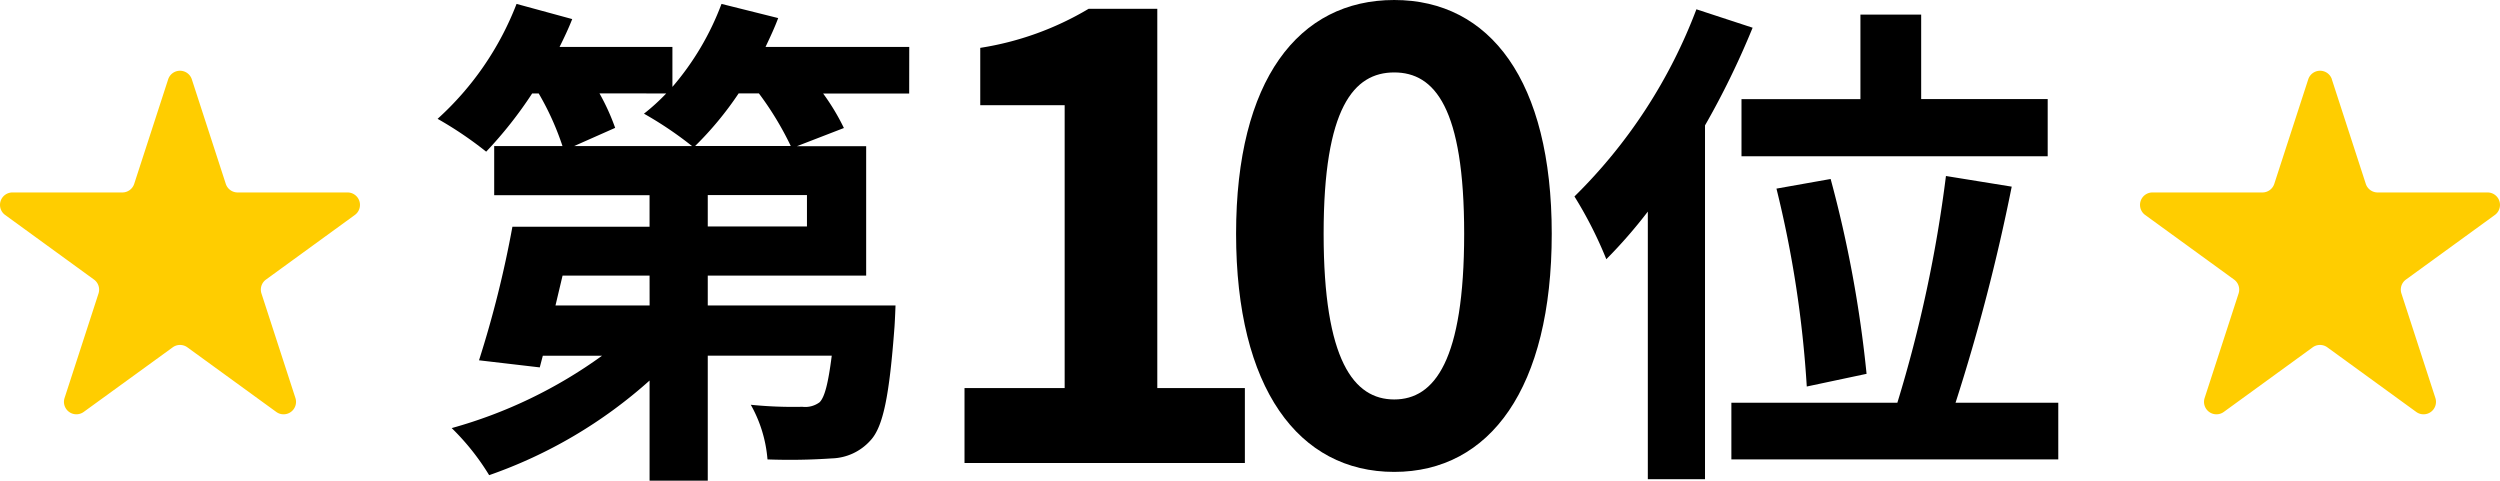
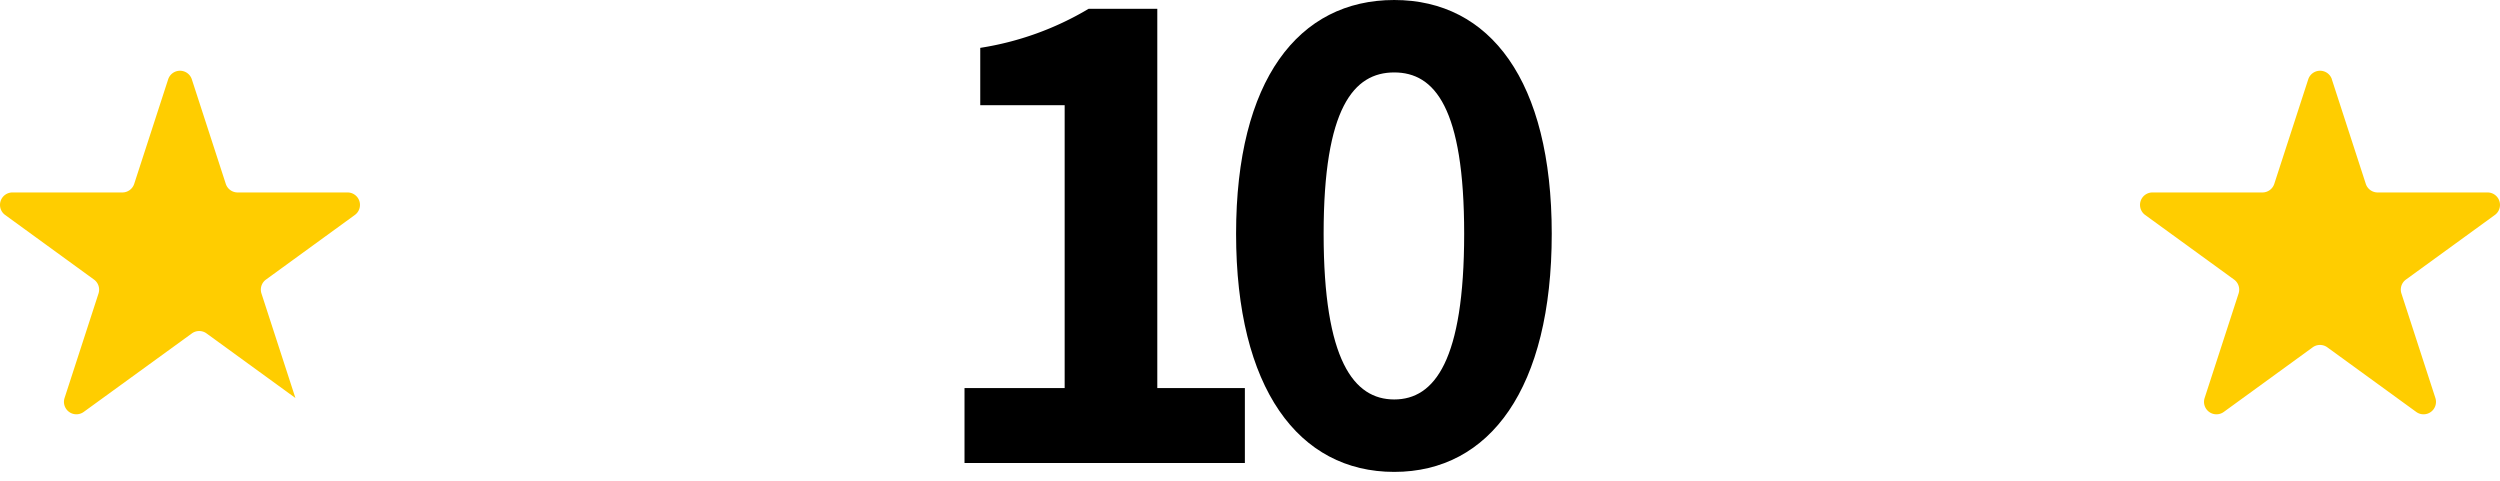
<svg xmlns="http://www.w3.org/2000/svg" width="152.269" height="29.277" viewBox="0 0 152.269 29.277">
  <g id="グループ_10220" data-name="グループ 10220" transform="translate(791 1269.863)">
-     <path id="パス_4727" data-name="パス 4727" d="M55.376,471.309h-5.24a13.5,13.5,0,0,1,1.264,2.1l-2.867,1.109h4.223V482.4H43.108v1.818H54.544s-.031.863-.062,1.3c-.308,4.131-.678,6.1-1.479,6.935a3.275,3.275,0,0,1-2.343,1.079,37.111,37.111,0,0,1-3.914.062,8.082,8.082,0,0,0-1.017-3.328,25.824,25.824,0,0,0,3.144.123,1.458,1.458,0,0,0,1.047-.277c.309-.309.524-1.141.74-2.836H43.108v7.613H39.564v-6.1a28.852,28.852,0,0,1-9.771,5.764,14.62,14.62,0,0,0-2.281-2.867,28.67,28.67,0,0,0,9.155-4.406H33.061l-.185.709-3.7-.432a65.349,65.349,0,0,0,2.034-8.137h8.353V477.5H30.1v-2.99h4.16a16.778,16.778,0,0,0-1.448-3.205h-.4a24.988,24.988,0,0,1-2.8,3.545,22.584,22.584,0,0,0-2.959-2,18.331,18.331,0,0,0,4.809-7l3.39.924c-.216.554-.493,1.14-.77,1.695h6.873v2.436a16.751,16.751,0,0,0,2.99-5.055l3.452.863c-.216.584-.493,1.17-.77,1.756h8.753ZM39.564,482.4h-5.3l-.431,1.818h5.733Zm-3.051-11.1a13.369,13.369,0,0,1,.955,2.1l-2.5,1.109h7.182a22.322,22.322,0,0,0-2.928-1.973,12.478,12.478,0,0,0,1.356-1.232Zm11.651,3.205a18.956,18.956,0,0,0-1.942-3.205H44.989a20.394,20.394,0,0,1-2.651,3.205Zm.986,2.99H43.108v1.912H49.15Z" transform="translate(-791 -1735.475)" />
    <path id="パス_4728" data-name="パス 4728" d="M58.746,489.25h6.1V472.02H59.705v-3.493a18.4,18.4,0,0,0,6.6-2.379h4.183v23.1h5.334v4.566H58.746Z" transform="translate(-791 -1735.475)" />
    <path id="パス_4729" data-name="パス 4729" d="M75.287,479.848c0-9.363,3.8-14.236,9.632-14.236s9.594,4.912,9.594,14.236c0,9.4-3.761,14.506-9.594,14.506s-9.632-5.1-9.632-14.506m13.892,0c0-7.674-1.8-9.824-4.26-9.824s-4.3,2.15-4.3,9.824c0,7.715,1.842,10.094,4.3,10.094s4.26-2.379,4.26-10.094" transform="translate(-791 -1735.475)" />
-     <path id="パス_4730" data-name="パス 4730" d="M106.748,467.3a50.149,50.149,0,0,1-2.9,5.95V494.8h-3.483v-16.3a29.94,29.94,0,0,1-2.528,2.9,24.789,24.789,0,0,0-1.941-3.822,31.719,31.719,0,0,0,7.428-11.4Zm18.617,22.84v3.453H105.454v-3.453h10.11a81.624,81.624,0,0,0,2.959-13.808l4.006.648a119.446,119.446,0,0,1-3.421,13.16Zm-12.051-18.492V466.5h3.7v5.148h7.706v3.483H106.07v-3.483Zm-3.268,17.506A66.946,66.946,0,0,0,108.2,477.1l3.3-.586a73.211,73.211,0,0,1,2.188,11.867Z" transform="translate(-791 -1735.475)" />
    <path id="パス_4731" data-name="パス 4731" d="M142.027,470.445l2.068,6.366a.759.759,0,0,0,.721.523h6.693a.758.758,0,0,1,.446,1.372l-5.415,3.934a.757.757,0,0,0-.275.848l2.068,6.365a.758.758,0,0,1-1.167.848l-5.414-3.934a.759.759,0,0,0-.892,0l-5.414,3.934a.758.758,0,0,1-1.167-.848l2.068-6.365a.758.758,0,0,0-.275-.848l-5.415-3.934a.758.758,0,0,1,.446-1.372H137.8a.759.759,0,0,0,.721-.523l2.068-6.366a.758.758,0,0,1,1.442,0" transform="translate(-791 -1735.475)" fill="#ffcd00" />
-     <path id="パス_4732" data-name="パス 4732" d="M11.684,470.445l2.068,6.366a.759.759,0,0,0,.721.523h6.693a.758.758,0,0,1,.446,1.372L16.2,482.64a.757.757,0,0,0-.275.848l2.068,6.365a.758.758,0,0,1-1.167.848l-5.414-3.934a.759.759,0,0,0-.892,0L5.1,490.7a.758.758,0,0,1-1.167-.848L6,483.488a.758.758,0,0,0-.275-.848L.314,478.706a.758.758,0,0,1,.446-1.372H7.453a.759.759,0,0,0,.721-.523l2.068-6.366a.758.758,0,0,1,1.442,0" transform="translate(-791 -1735.475)" fill="#ffcd00" />
+     <path id="パス_4732" data-name="パス 4732" d="M11.684,470.445l2.068,6.366a.759.759,0,0,0,.721.523h6.693a.758.758,0,0,1,.446,1.372L16.2,482.64a.757.757,0,0,0-.275.848l2.068,6.365l-5.414-3.934a.759.759,0,0,0-.892,0L5.1,490.7a.758.758,0,0,1-1.167-.848L6,483.488a.758.758,0,0,0-.275-.848L.314,478.706a.758.758,0,0,1,.446-1.372H7.453a.759.759,0,0,0,.721-.523l2.068-6.366a.758.758,0,0,1,1.442,0" transform="translate(-791 -1735.475)" fill="#ffcd00" />
  </g>
</svg>